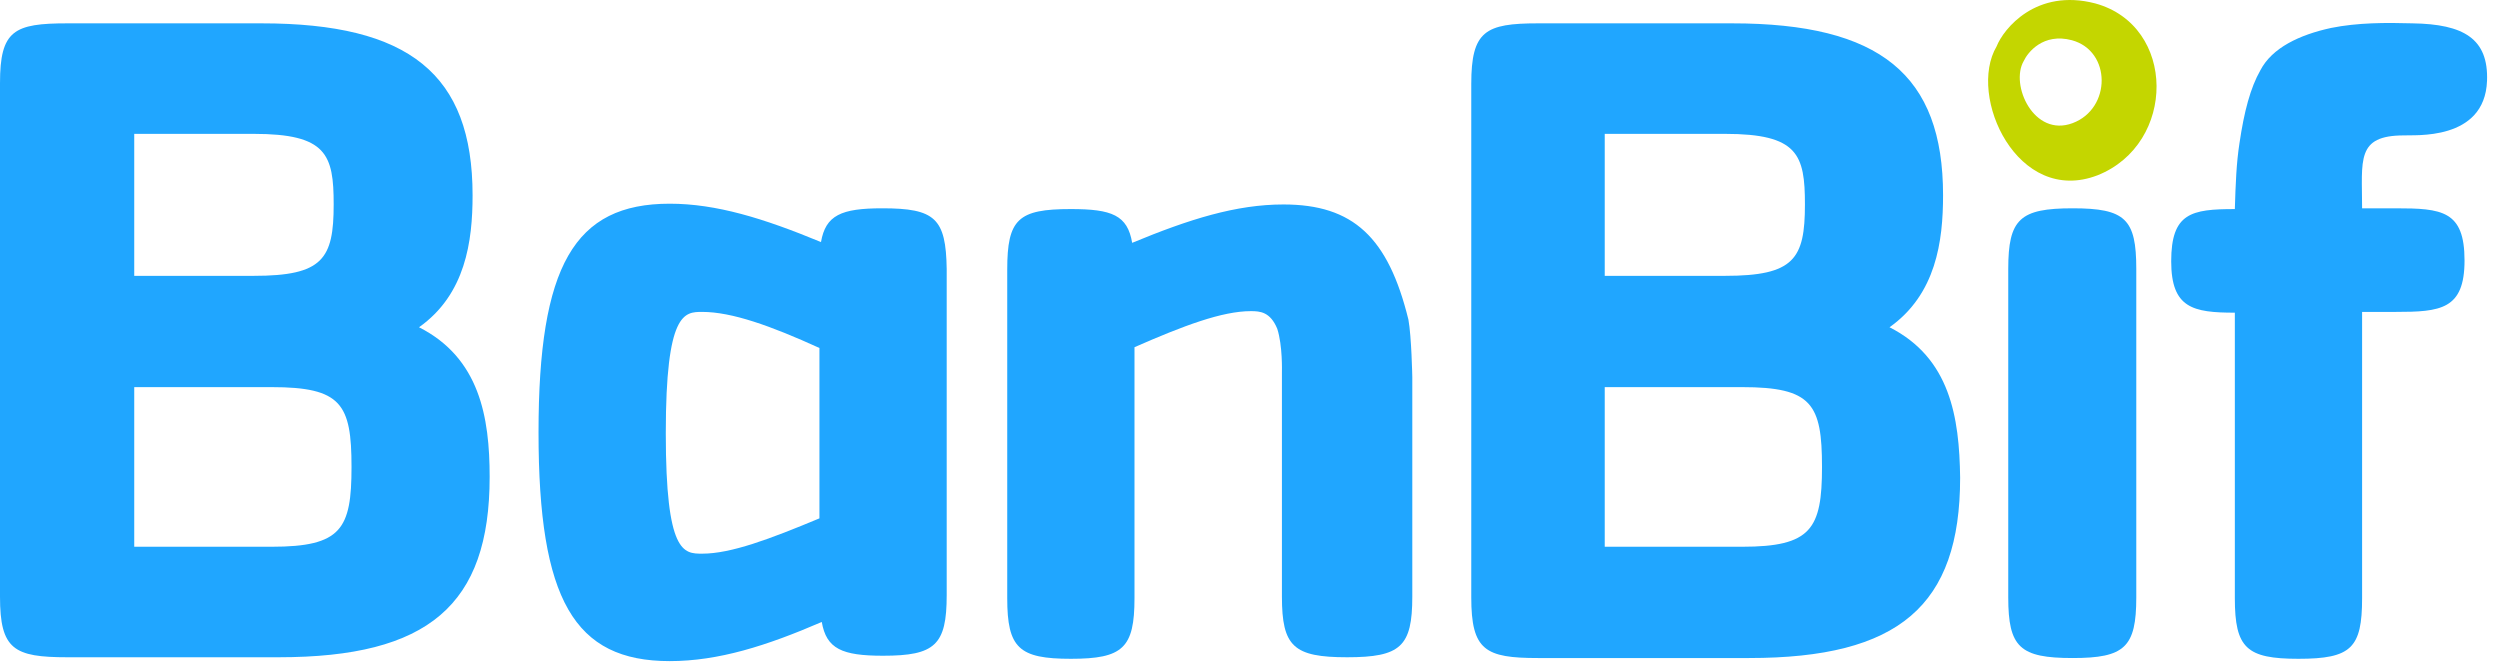
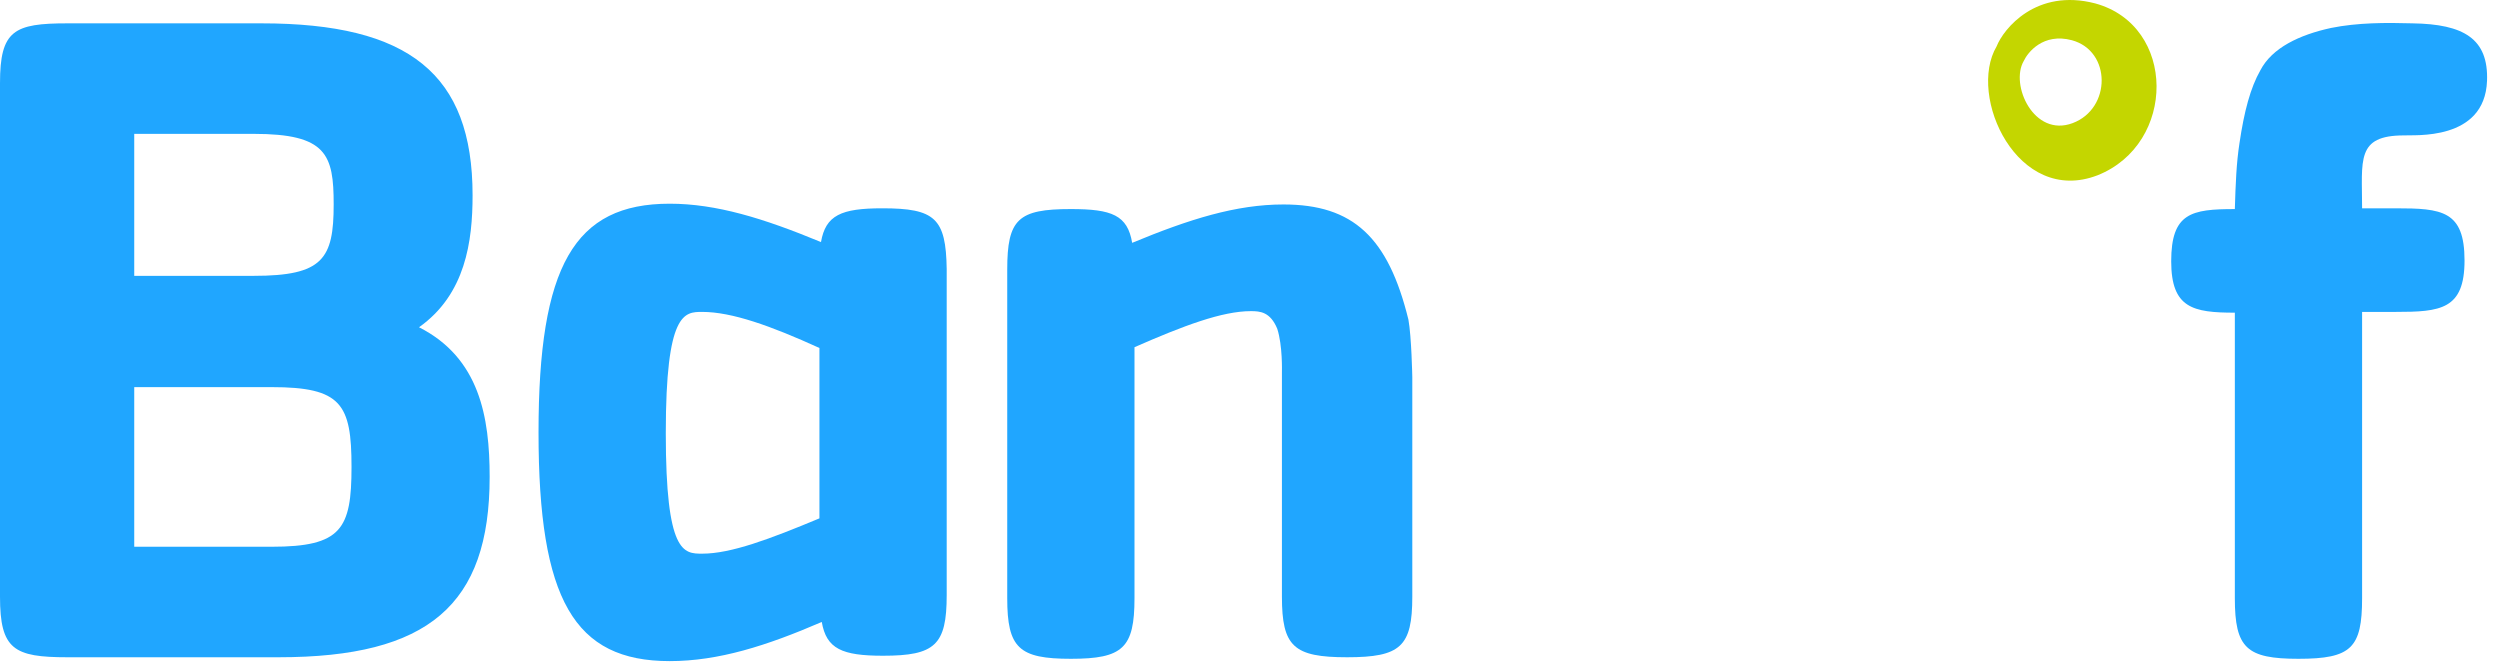
<svg xmlns="http://www.w3.org/2000/svg" width="187" height="50" viewBox="0 0 187 50" fill="none">
-   <path d="M141.336 24.479C144.819 22.011 145.341 18.049 145.341 14.605C145.341 5.593 140.64 1.746 129.553 1.746H115.043C111.096 1.746 110.051 2.32 110.051 6.281V44.686C110.051 48.647 111.096 49.221 115.043 49.221H130.83C142.033 49.221 146.618 45.317 146.618 35.73C146.56 31.195 145.864 26.775 141.336 24.479ZM120.034 10.013H129.031C134.487 10.013 135.009 11.563 135.009 15.294C135.009 19.37 134.197 20.633 129.031 20.633H120.034V10.013ZM130.308 40.897H120.034V28.957H130.308C135.532 28.957 136.286 30.22 136.286 34.927C136.286 39.577 135.474 40.897 130.308 40.897Z" fill="#20A6FF" />
-   <path d="M155.034 15.581C151.087 15.581 150.217 16.385 150.217 20.116V44.686C150.217 48.417 151.087 49.221 155.034 49.221C158.923 49.221 159.794 48.417 159.794 44.686V20.116C159.794 16.385 158.981 15.581 155.034 15.581Z" fill="#20A6FF" />
  <path d="M31.343 24.479C34.826 22.011 35.349 18.049 35.349 14.605C35.349 5.535 30.589 1.746 19.561 1.746H5.05C1.045 1.746 0 2.263 0 6.224V44.628C0 48.589 1.045 49.163 5.05 49.163H20.838C32.04 49.163 36.626 45.26 36.626 35.673C36.626 31.195 35.871 26.775 31.343 24.479ZM10.041 10.013H18.98C24.436 10.013 24.959 11.563 24.959 15.294C24.959 19.37 24.146 20.633 18.98 20.633H10.041V10.013ZM20.315 40.897H10.041V28.957H20.315C25.539 28.957 26.294 30.22 26.294 34.927C26.294 39.577 25.539 40.897 20.315 40.897Z" fill="#20A6FF" />
  <path d="M65.996 15.581C62.919 15.581 61.758 16.098 61.41 18.107C57.115 16.328 53.574 15.237 50.092 15.237C42.952 15.237 40.282 19.887 40.282 32.344C40.282 44.858 42.952 49.451 50.092 49.451C53.748 49.451 57.347 48.303 61.468 46.523C61.816 48.532 62.977 49.049 66.053 49.049C69.942 49.049 70.813 48.245 70.813 44.514V20.116C70.755 16.328 69.942 15.581 65.996 15.581ZM61.294 38.773C57.579 40.323 54.677 41.414 52.529 41.414C51.136 41.414 49.801 41.414 49.801 32.401C49.801 23.331 51.194 23.331 52.529 23.331C54.735 23.331 57.637 24.364 61.294 26.029V38.773Z" fill="#20A6FF" />
  <path d="M96.004 15.294C92.464 15.294 88.981 16.385 84.686 18.164C84.338 16.098 83.177 15.638 80.1 15.638C76.153 15.638 75.341 16.385 75.341 20.173V44.743C75.341 48.474 76.212 49.278 80.1 49.278C83.989 49.278 84.86 48.474 84.86 44.743V25.971C88.517 24.364 91.419 23.273 93.567 23.273C94.263 23.273 95.018 23.331 95.54 24.594C95.946 25.857 95.888 27.808 95.888 27.808V44.628C95.888 48.36 96.759 49.163 100.764 49.163C104.769 49.163 105.64 48.36 105.64 44.628V28.21C105.64 28.21 105.582 25.168 105.349 23.905C103.84 17.762 101.228 15.294 96.004 15.294Z" fill="#20A6FF" />
  <path d="M179.819 10.128C180.516 10.07 185.856 10.587 186.03 6.052C186.146 2.895 184.289 1.804 180.458 1.746C178.484 1.689 176.337 1.689 174.363 2.091C171.983 2.607 169.952 3.583 169.081 5.248C168.327 6.568 167.862 8.348 167.514 10.702C167.282 12.194 167.224 13.744 167.166 15.639C163.915 15.639 162.406 15.926 162.406 19.542C162.406 23.044 164.031 23.388 167.166 23.388V44.743C167.166 48.475 168.036 49.278 171.925 49.278C175.872 49.278 176.685 48.475 176.685 44.743V23.331H179.181C182.547 23.331 184.347 23.159 184.347 19.485C184.347 15.753 182.663 15.581 179.181 15.581H176.685C176.685 11.965 176.221 10.128 179.819 10.128Z" fill="#20A6FF" />
  <path d="M156.718 0.254C152.307 -0.894 149.869 2.148 149.346 3.469C147.141 7.2 150.913 15.409 156.892 13.113C162.812 10.759 162.812 1.919 156.718 0.254ZM155.035 9.209C152.132 10.3 150.333 6.339 151.378 4.559C151.668 3.928 152.829 2.435 154.977 3.009C157.937 3.813 157.937 8.118 155.035 9.209Z" fill="#C4D600" />
</svg>